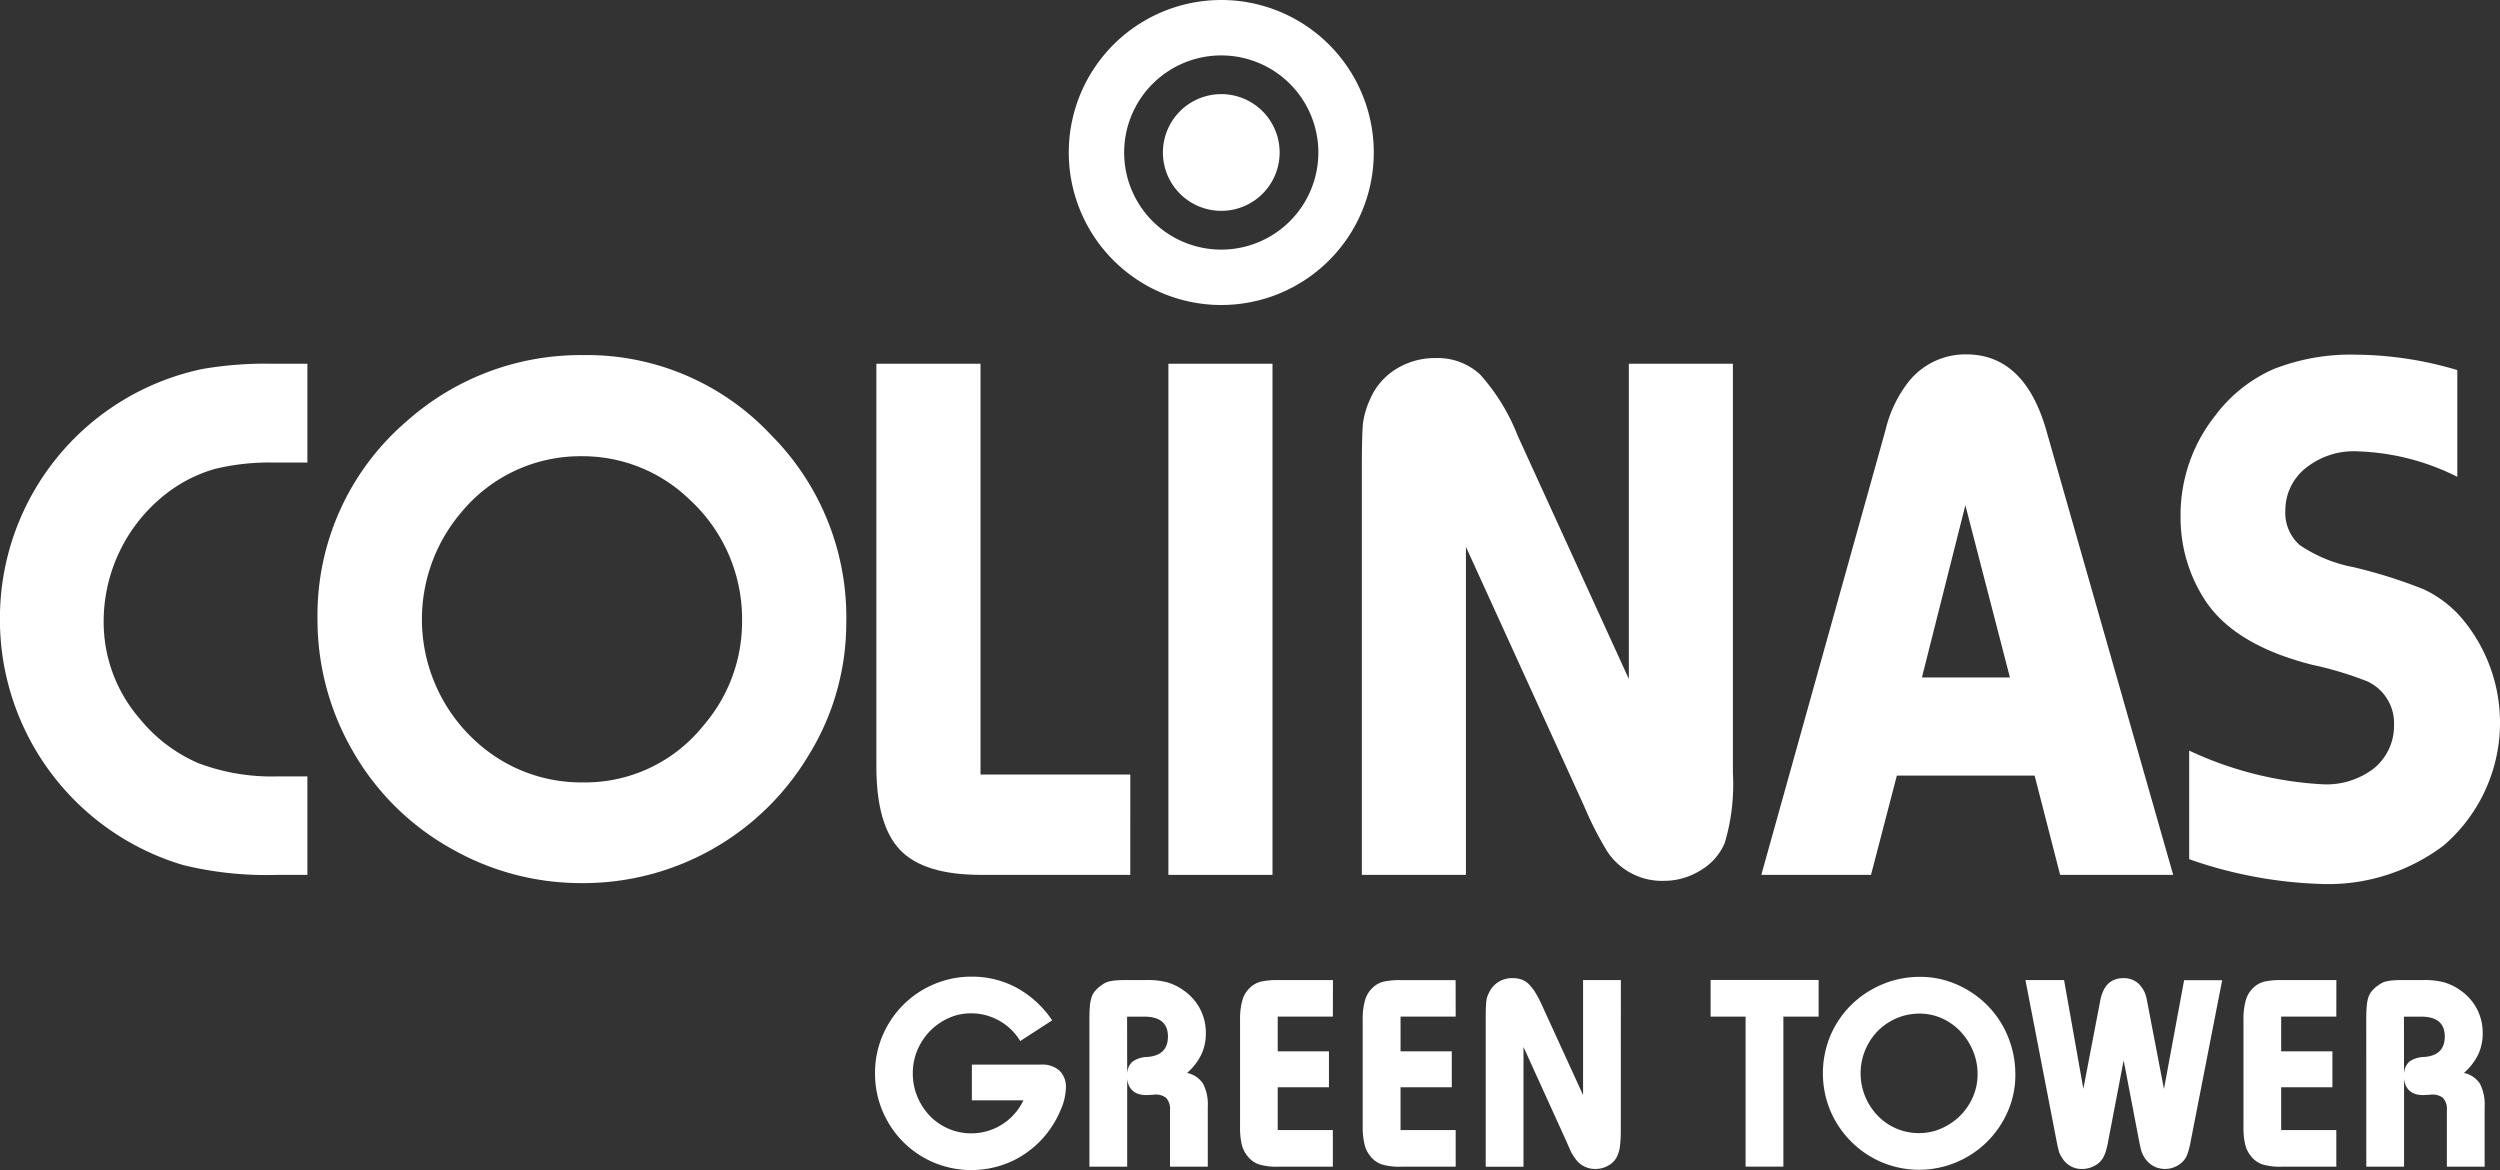
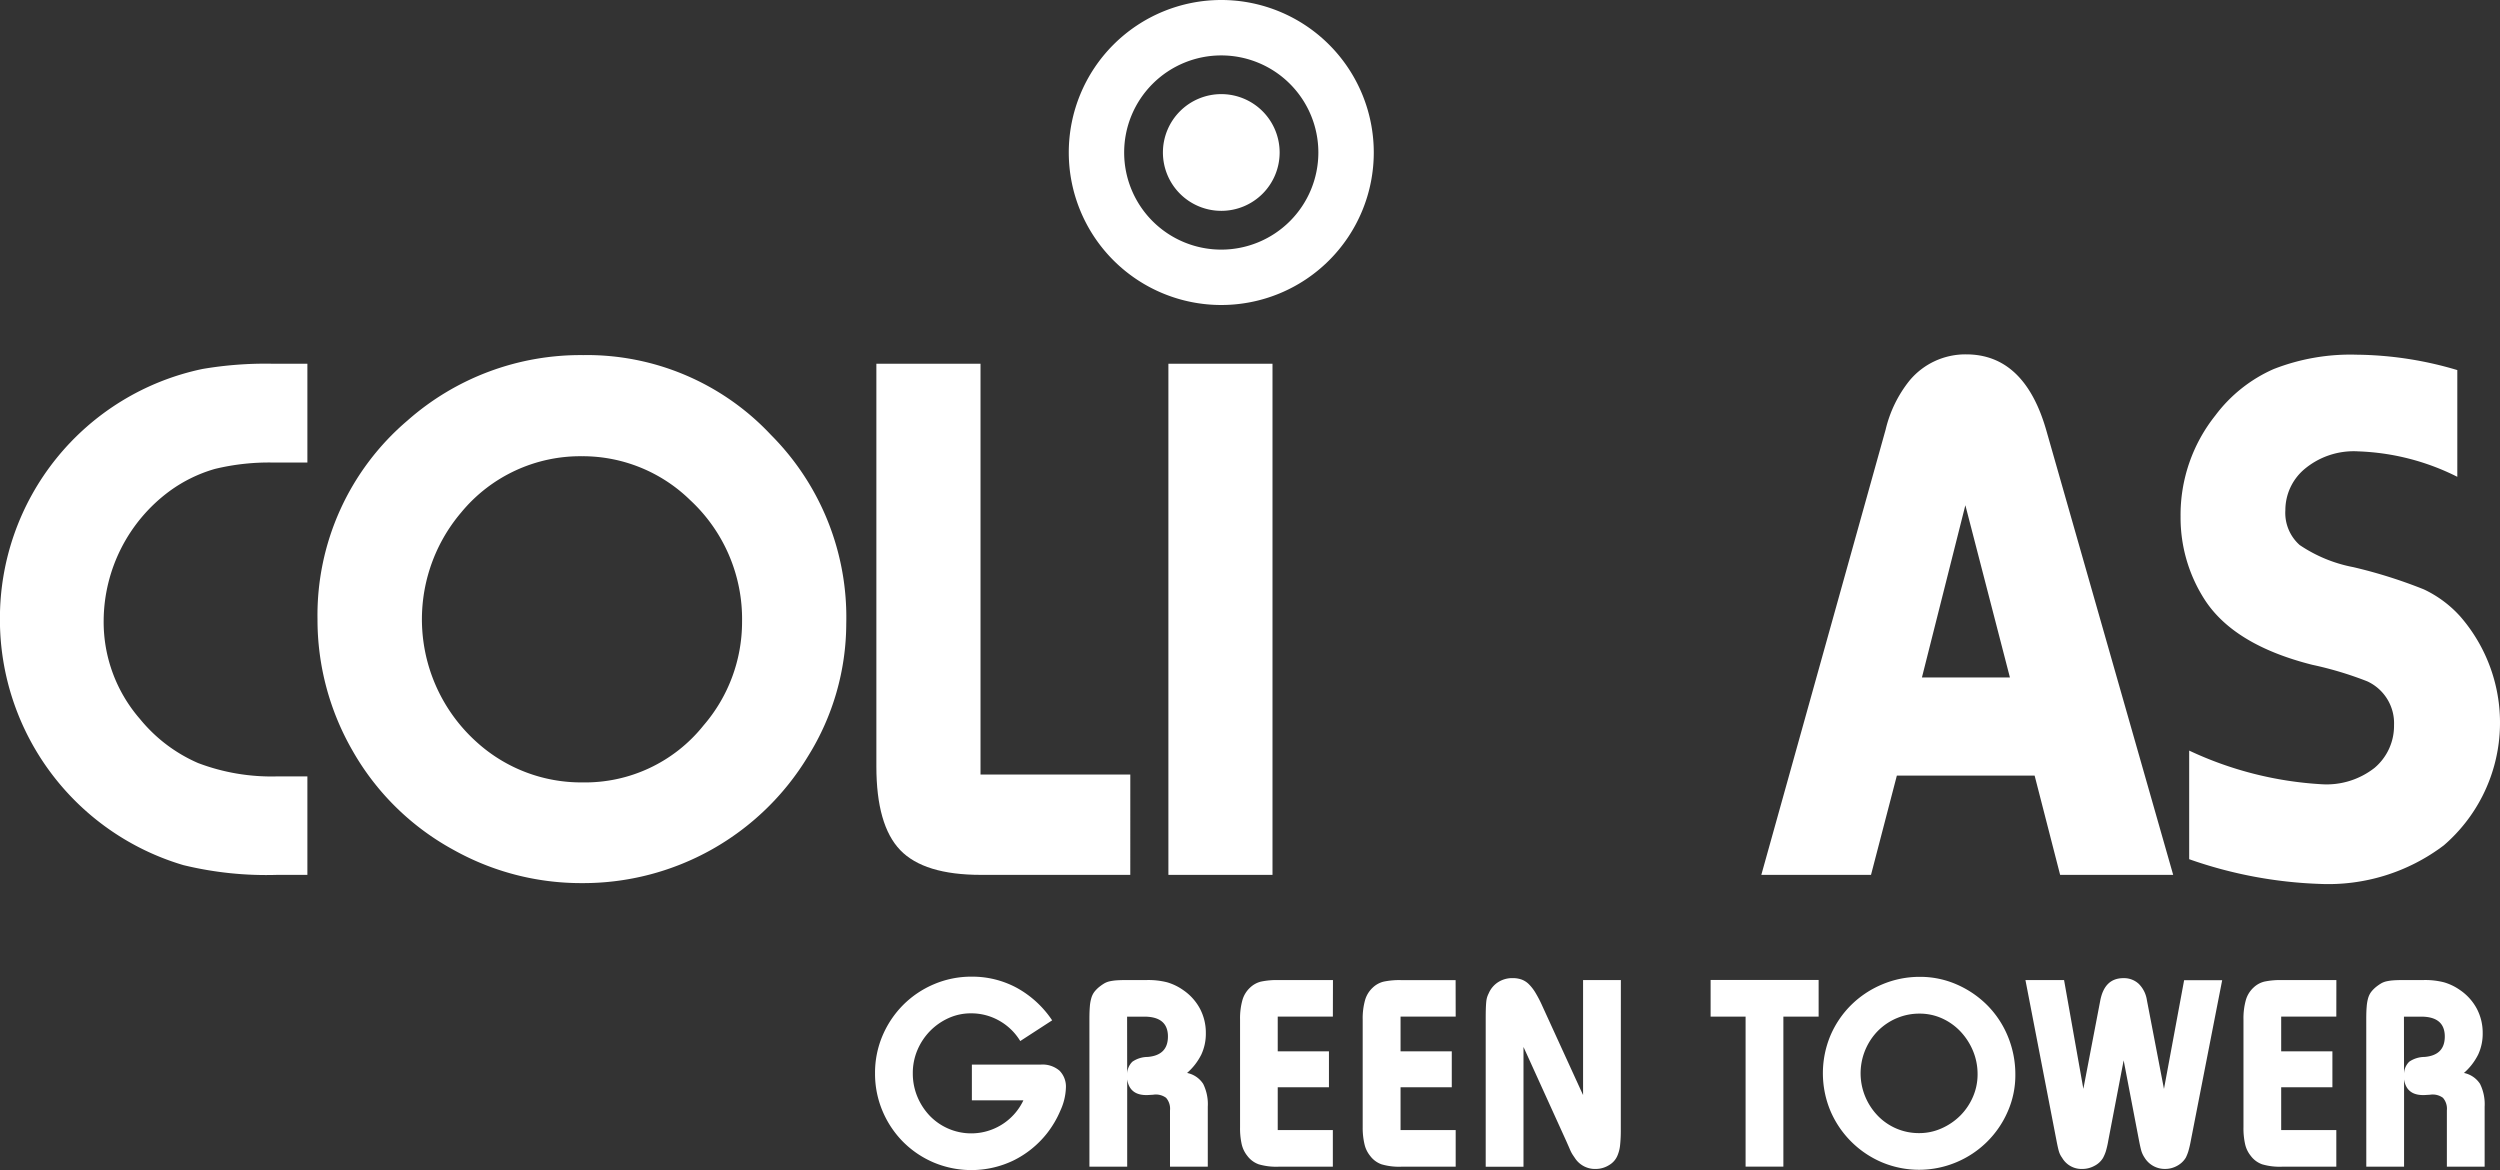
<svg xmlns="http://www.w3.org/2000/svg" width="131" height="61.312" viewBox="0 0 131 61.312">
  <rect x="0" y="0" width="131" height="61.312" fill="#333333" stroke="none" />
  <g id="Group_725" data-name="Group 725" transform="translate(-586 -9280)">
    <g id="Group_706" data-name="Group 706" transform="translate(586 9298.569)">
      <path id="Path_186" data-name="Path 186" d="M569.7,689.754h-1.747a12.023,12.023,0,0,0-3.1.334,7.563,7.563,0,0,0-2.395,1.178,8.491,8.491,0,0,0-3.433,6.749,7.744,7.744,0,0,0,1.905,5.179,8.077,8.077,0,0,0,3.041,2.305,10.822,10.822,0,0,0,4.159.7H569.7v5.16h-1.571a18.393,18.393,0,0,1-4.925-.51,13.422,13.422,0,0,1-9.615-12.872,13.349,13.349,0,0,1,10.615-13.127,19.655,19.655,0,0,1,3.649-.275H569.7Z" transform="translate(-553.593 -684.085)" fill="#fff" />
      <path id="Path_187" data-name="Path 187" d="M595.785,689.106a8.086,8.086,0,0,0-6.377,2.944,8.646,8.646,0,0,0,.824,12.047,8.15,8.15,0,0,0,5.533,2.1,7.939,7.939,0,0,0,6.34-2.986,8.3,8.3,0,0,0,2.019-5.432A8.494,8.494,0,0,0,601.4,691.4a8.063,8.063,0,0,0-5.612-2.295m.038-5.3a13.212,13.212,0,0,1,9.811,4.181,13.531,13.531,0,0,1,3.947,9.891,13.184,13.184,0,0,1-2,6.944,13.762,13.762,0,0,1-11.833,6.653A13.692,13.692,0,0,1,589,709.73a13.521,13.521,0,0,1-5.278-5.181,13.743,13.743,0,0,1-1.845-6.909,13.382,13.382,0,0,1,4.709-10.4,13.687,13.687,0,0,1,9.24-3.433" transform="translate(-565.24 -683.768)" fill="#fff" />
      <path id="Path_188" data-name="Path 188" d="M644.975,711.359h-7.829q-2.982,0-4.228-1.3t-1.248-4.376V684.575h5.457V706.1h7.849Z" transform="translate(-585.748 -684.085)" fill="#fff" />
      <rect id="Rectangle_322" data-name="Rectangle 322" width="5.455" height="26.783" transform="translate(61.224 0.491)" fill="#fff" />
-       <path id="Path_189" data-name="Path 189" d="M694.364,684.367v21.446a10.742,10.742,0,0,1-.429,3.668,3.033,3.033,0,0,1-1.256,1.425,3.6,3.6,0,0,1-1.924.557,3.434,3.434,0,0,1-2.981-1.549,17.923,17.923,0,0,1-1.2-2.353l-6.2-13.6v17.188H674.92V690.076c0-1.349.021-2.2.059-2.581a4.349,4.349,0,0,1,.373-1.265,3.443,3.443,0,0,1,1.353-1.58,3.844,3.844,0,0,1,2.08-.58,3.276,3.276,0,0,1,2.327.854,10.541,10.541,0,0,1,1.972,3.208l5.828,12.755V684.367Z" transform="translate(-603.56 -683.876)" fill="#fff" />
      <path id="Path_190" data-name="Path 190" d="M723.537,700.672l-2.335-9.026-2.276,9.026Zm8.555,10.343h-5.924l-1.336-5.2h-7.22l-1.354,5.2H710.51l6.514-23.331a6.5,6.5,0,0,1,1.237-2.551,3.806,3.806,0,0,1,2.983-1.392q3.058,0,4.2,3.984Z" transform="translate(-618.217 -683.741)" fill="#fff" />
      <path id="Path_191" data-name="Path 191" d="M762.364,684.58v5.591a12.477,12.477,0,0,0-5.182-1.333,4.015,4.015,0,0,0-2.864.961,2.815,2.815,0,0,0-.964,2.117,2.255,2.255,0,0,0,.748,1.828,7.523,7.523,0,0,0,2.806,1.159,25.634,25.634,0,0,1,3.7,1.165,6,6,0,0,1,1.913,1.423,8.484,8.484,0,0,1-.863,11.99,10.023,10.023,0,0,1-6.516,2.021,22.9,22.9,0,0,1-6.828-1.294v-5.691a18.835,18.835,0,0,0,6.947,1.764,4.077,4.077,0,0,0,2.768-.86,2.876,2.876,0,0,0,1.019-2.237,2.414,2.414,0,0,0-1.412-2.3,18.5,18.5,0,0,0-2.866-.861q-4.139-1.043-5.669-3.454a7.929,7.929,0,0,1-1.238-4.317,8.36,8.36,0,0,1,1.825-5.3,7.675,7.675,0,0,1,3.051-2.426,11.018,11.018,0,0,1,4.346-.754,18.955,18.955,0,0,1,5.278.806" transform="translate(-633.601 -683.755)" fill="#fff" />
    </g>
    <path id="Path_192" data-name="Path 192" d="M656.8,652.17a7.991,7.991,0,1,0,7.993,7.991A7.992,7.992,0,0,0,656.8,652.17Zm0,13.08a5.088,5.088,0,1,1,5.089-5.089A5.09,5.09,0,0,1,656.8,665.25Z" transform="translate(-6.807 8627.83)" fill="#fff" />
    <path id="Path_193" data-name="Path 193" d="M663.314,663.617a3.058,3.058,0,1,0-3.059,3.057,3.056,3.056,0,0,0,3.059-3.057" transform="translate(-10.261 8624.374)" fill="#fff" />
    <path id="Path_194" data-name="Path 194" d="M640.247,743.79a1.362,1.362,0,0,1,.968.317,1.184,1.184,0,0,1,.337.906,3.079,3.079,0,0,1-.279,1.165,5.262,5.262,0,0,1-.718,1.223,5.108,5.108,0,0,1-1.767,1.422,5.095,5.095,0,0,1-4.158.1,5.045,5.045,0,0,1-1.608-1.084,5.1,5.1,0,0,1-1.078-1.614,5.011,5.011,0,0,1-.393-1.979,4.96,4.96,0,0,1,.393-1.972,5.125,5.125,0,0,1,1.078-1.606,5.052,5.052,0,0,1,1.608-1.085,4.971,4.971,0,0,1,1.98-.4,4.9,4.9,0,0,1,2.375.589,5.3,5.3,0,0,1,1.847,1.7l-1.672,1.085a3.006,3.006,0,0,0-1.107-1.07,2.963,2.963,0,0,0-1.473-.382,2.82,2.82,0,0,0-1.18.251,3.2,3.2,0,0,0-.968.677,3.23,3.23,0,0,0-.66.995,3.069,3.069,0,0,0-.242,1.215,3.156,3.156,0,0,0,.242,1.237,3.256,3.256,0,0,0,.653,1,3.023,3.023,0,0,0,4.9-.817h-2.7V743.79Z" transform="translate(0.301 8591.994)" fill="#fff" />
    <path id="Path_195" data-name="Path 195" d="M650.649,741.537c0-.254.007-.472.022-.653a2.143,2.143,0,0,1,.08-.462,1.015,1.015,0,0,1,.16-.323,1.658,1.658,0,0,1,.262-.263,2.485,2.485,0,0,1,.255-.177,1,1,0,0,1,.283-.109,2.528,2.528,0,0,1,.372-.052c.141-.009.323-.015.546-.015h1.038a4.015,4.015,0,0,1,1.052.118,2.823,2.823,0,0,1,.847.41,2.745,2.745,0,0,1,.877.975,2.7,2.7,0,0,1,.307,1.283,2.586,2.586,0,0,1-.235,1.115,3.15,3.15,0,0,1-.748.968,1.315,1.315,0,0,1,.843.571,2.4,2.4,0,0,1,.242,1.2v3.138h-1.98v-2.947a.871.871,0,0,0-.206-.66.905.905,0,0,0-.679-.161l-.236.014q-.989.06-1.122-.82v4.575h-1.979Zm1.979,2.9a.914.914,0,0,1,.273-.675,1.426,1.426,0,0,1,.8-.249q1.062-.088,1.063-1.07,0-1.041-1.24-1.042h-.9Z" transform="translate(-7.564 8591.871)" fill="#fff" />
    <path id="Path_196" data-name="Path 196" d="M668.929,741.4H666.04v1.819h2.684V745.1H666.04v2.243h2.888v1.921H666.07a3.247,3.247,0,0,1-1.026-.125,1.285,1.285,0,0,1-.6-.447,1.511,1.511,0,0,1-.291-.6,3.808,3.808,0,0,1-.087-.894v-5.645a3.547,3.547,0,0,1,.124-1.019,1.42,1.42,0,0,1,.4-.653,1.272,1.272,0,0,1,.568-.315,4,4,0,0,1,.917-.081h2.859Z" transform="translate(-13.087 8591.871)" fill="#fff" />
    <path id="Path_197" data-name="Path 197" d="M679.873,741.4h-2.889v1.819h2.684V745.1h-2.684v2.243h2.889v1.921h-2.86a3.248,3.248,0,0,1-1.026-.125,1.284,1.284,0,0,1-.6-.447,1.494,1.494,0,0,1-.291-.6A3.763,3.763,0,0,1,675,747.2v-5.645a3.545,3.545,0,0,1,.124-1.019,1.421,1.421,0,0,1,.4-.653,1.267,1.267,0,0,1,.568-.315,3.993,3.993,0,0,1,.917-.081h2.86Z" transform="translate(-17.595 8591.871)" fill="#fff" />
    <path id="Path_198" data-name="Path 198" d="M693.032,747.243a7.22,7.22,0,0,1-.037.821,1.865,1.865,0,0,1-.125.514,1.036,1.036,0,0,1-.447.528,1.325,1.325,0,0,1-.711.205,1.251,1.251,0,0,1-1.085-.572c-.039-.059-.07-.1-.094-.139a1.288,1.288,0,0,1-.081-.132c-.03-.054-.064-.125-.1-.212s-.093-.211-.16-.366l-2.259-4.972v6.276h-1.98v-7.7q0-.366.007-.586c.005-.146.013-.266.022-.359a1.25,1.25,0,0,1,.044-.234,1.365,1.365,0,0,1,.088-.213,1.294,1.294,0,0,1,.491-.579,1.369,1.369,0,0,1,.755-.212,1.391,1.391,0,0,1,.469.073,1.065,1.065,0,0,1,.381.242,2.27,2.27,0,0,1,.352.455,6.255,6.255,0,0,1,.367.711l2.126,4.648v-6.026h1.98Z" transform="translate(-22.102 8591.942)" fill="#fff" />
    <path id="Path_199" data-name="Path 199" d="M711.652,741.4h-1.847v7.86h-1.98V741.4h-1.833v-1.921h5.66Z" transform="translate(-30.356 8591.871)" fill="#fff" />
    <path id="Path_200" data-name="Path 200" d="M723.032,739.613a5.152,5.152,0,0,1,1.589,1.092,5.012,5.012,0,0,1,1.069,1.628,5.2,5.2,0,0,1,.388,2.008,4.7,4.7,0,0,1-.4,1.921,5.053,5.053,0,0,1-2.687,2.654,5.034,5.034,0,0,1-3.916,0,5.1,5.1,0,0,1-2.687-2.69,5.126,5.126,0,0,1,0-3.945,5.038,5.038,0,0,1,1.084-1.6,5.1,5.1,0,0,1,1.618-1.078,5.015,5.015,0,0,1,1.984-.4A4.767,4.767,0,0,1,723.032,739.613Zm-3.182,1.761a3.121,3.121,0,0,0-.977.663,3.183,3.183,0,0,0-.661,3.44,3.227,3.227,0,0,0,.654,1,2.986,2.986,0,0,0,2.175.914,2.837,2.837,0,0,0,1.176-.251,3.24,3.24,0,0,0,.978-.669,3.161,3.161,0,0,0,.661-.98,2.936,2.936,0,0,0,.243-1.179,3.154,3.154,0,0,0-.243-1.238,3.361,3.361,0,0,0-.654-1.009,3.066,3.066,0,0,0-.963-.685,2.829,2.829,0,0,0-1.183-.25A2.981,2.981,0,0,0,719.851,741.375Z" transform="translate(-34.474 8591.984)" fill="#fff" />
    <path id="Path_201" data-name="Path 201" d="M742.707,747.829a5.45,5.45,0,0,1-.132.564,2.281,2.281,0,0,1-.133.33,1.19,1.19,0,0,1-.454.425,1.288,1.288,0,0,1-.63.162,1.239,1.239,0,0,1-1.071-.587,1.32,1.32,0,0,1-.168-.345q-.051-.168-.125-.549l-.806-4.208-.806,4.208a4.853,4.853,0,0,1-.132.572,2.152,2.152,0,0,1-.146.337,1.115,1.115,0,0,1-.448.411,1.329,1.329,0,0,1-.638.162,1.173,1.173,0,0,1-1.056-.587,1.066,1.066,0,0,1-.168-.337c-.035-.117-.076-.3-.125-.557l-1.628-8.417h2.024l1.011,5.7.881-4.6q.22-1.2,1.217-1.2a1.135,1.135,0,0,1,.806.3,1.512,1.512,0,0,1,.426.857l.894,4.649,1.056-5.7h1.994Z" transform="translate(-41.908 8591.942)" fill="#fff" />
    <path id="Path_202" data-name="Path 202" d="M758.329,741.4H755.44v1.819h2.684V745.1H755.44v2.243h2.889v1.921h-2.86a3.247,3.247,0,0,1-1.026-.125,1.284,1.284,0,0,1-.6-.447,1.494,1.494,0,0,1-.291-.6,3.765,3.765,0,0,1-.088-.894v-5.645a3.565,3.565,0,0,1,.124-1.019,1.42,1.42,0,0,1,.4-.653,1.264,1.264,0,0,1,.567-.315,4,4,0,0,1,.917-.081h2.86Z" transform="translate(-49.906 8591.871)" fill="#fff" />
    <path id="Path_203" data-name="Path 203" d="M764.406,741.537c0-.254.006-.472.022-.653a2.176,2.176,0,0,1,.079-.462,1.02,1.02,0,0,1,.161-.323,1.65,1.65,0,0,1,.262-.263,2.471,2.471,0,0,1,.255-.177.992.992,0,0,1,.283-.109,2.529,2.529,0,0,1,.372-.052c.141-.009.323-.015.546-.015h1.037a4.019,4.019,0,0,1,1.053.118,2.832,2.832,0,0,1,.847.41,2.75,2.75,0,0,1,.877.975,2.7,2.7,0,0,1,.307,1.283,2.585,2.585,0,0,1-.235,1.115,3.149,3.149,0,0,1-.748.968,1.317,1.317,0,0,1,.843.571,2.4,2.4,0,0,1,.242,1.2v3.138h-1.979v-2.947a.872.872,0,0,0-.206-.66.907.907,0,0,0-.68-.161l-.236.014q-.989.06-1.121-.82v4.575h-1.979Zm1.979,2.9a.914.914,0,0,1,.274-.675,1.425,1.425,0,0,1,.8-.249q1.062-.088,1.062-1.07,0-1.041-1.24-1.042h-.9Z" transform="translate(-54.414 8591.871)" fill="#fff" />
  </g>
</svg>